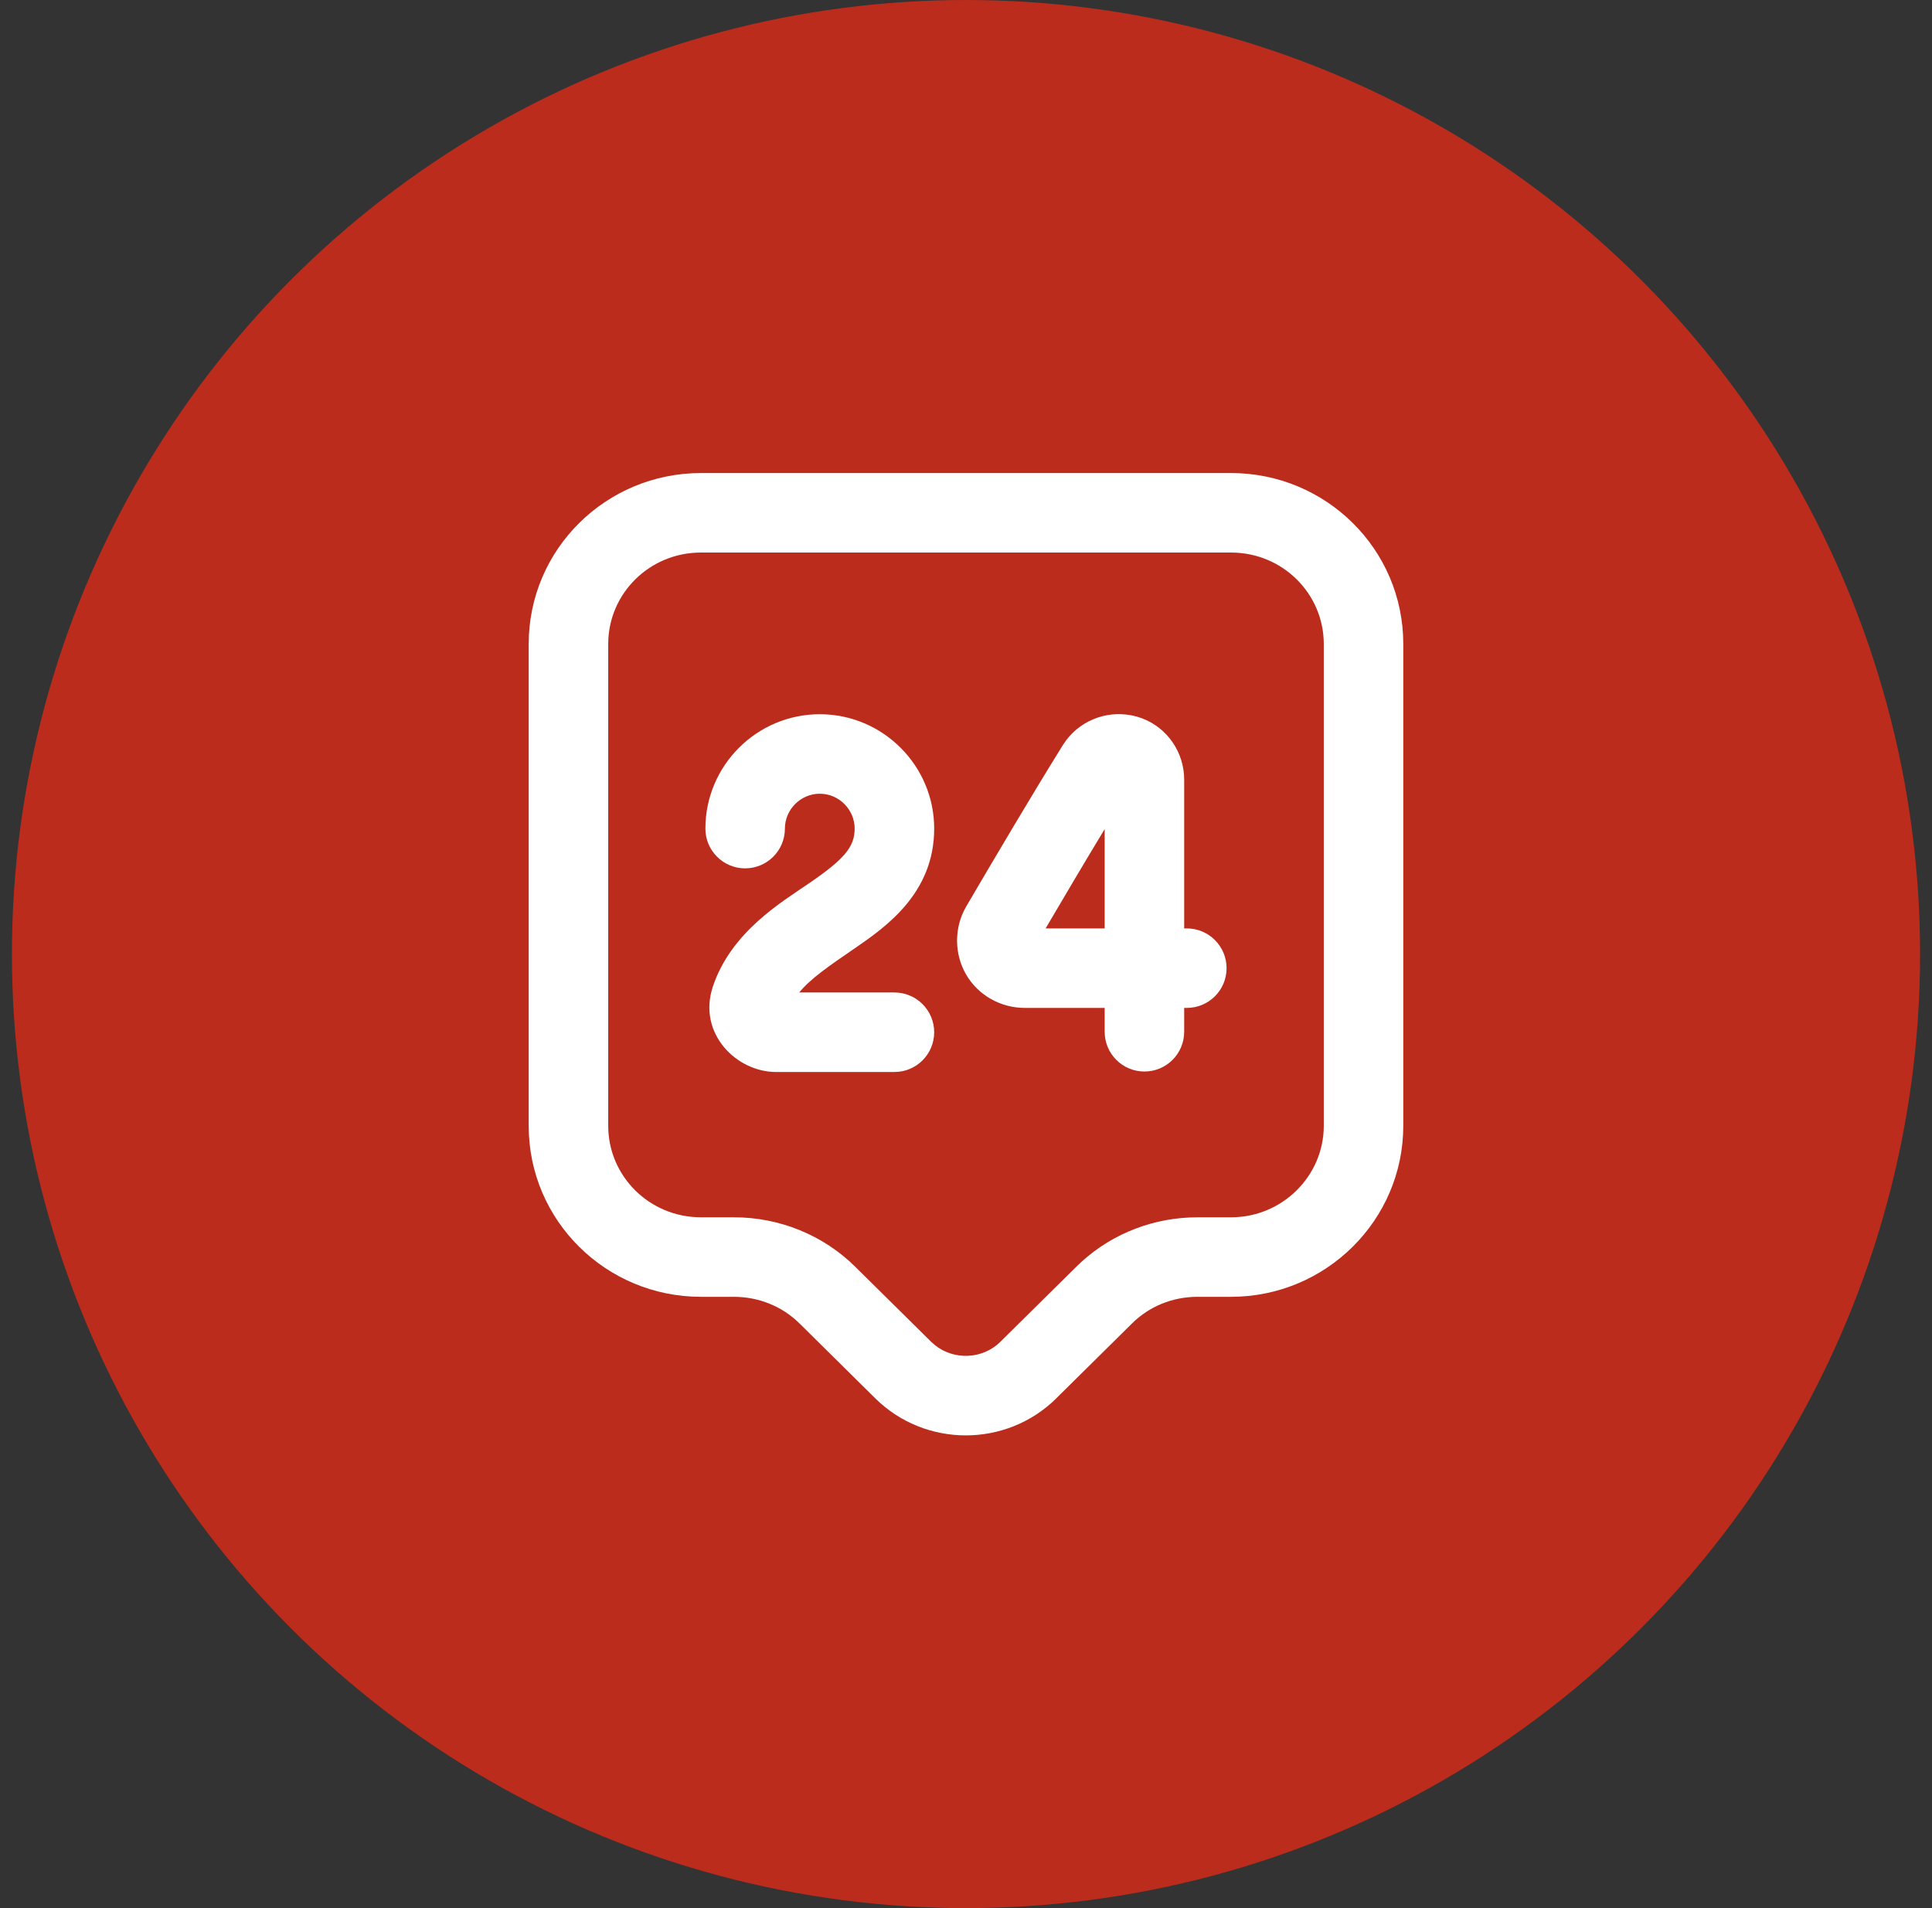
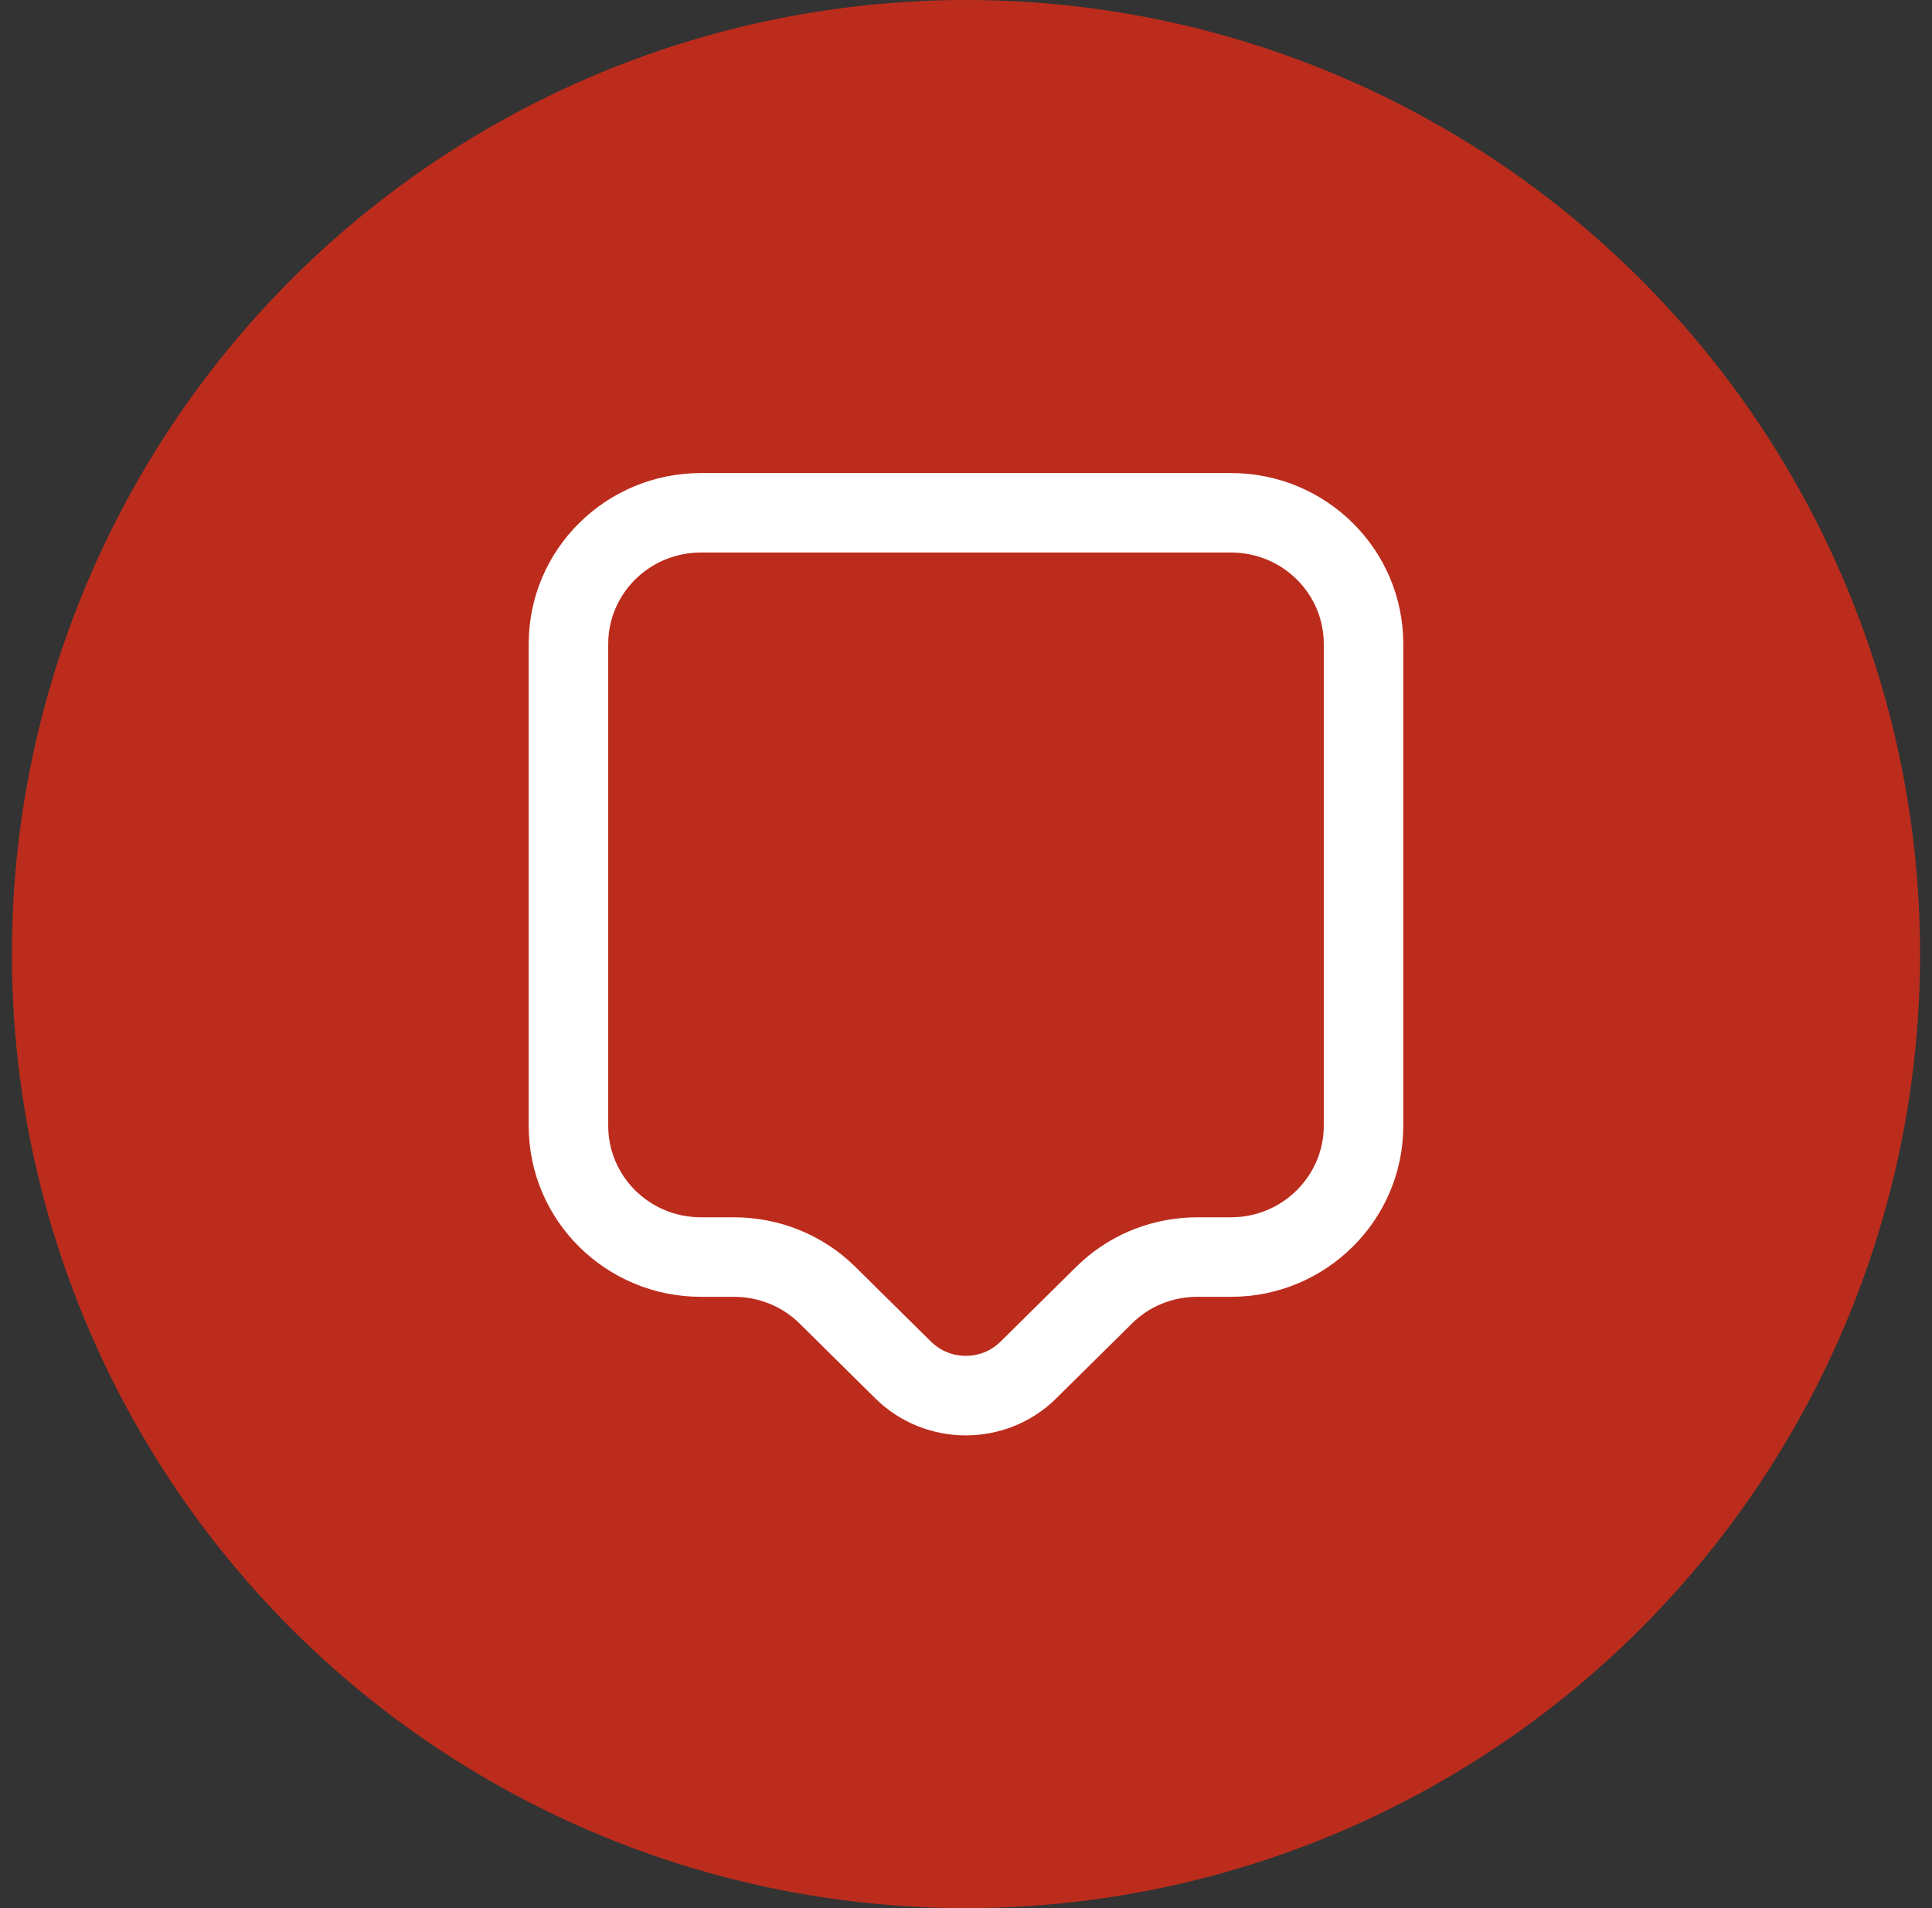
<svg xmlns="http://www.w3.org/2000/svg" width="81" height="80" viewBox="0 0 81 80" fill="none">
  <rect x="0" y="0" width="81" height="80" fill="#333333" stroke="none" />
  <g clip-path="url(#clip0_151_1702)">
    <circle cx="40.5" cy="40" r="40" fill="#BC2C1C" />
    <path d="M55.5 26.999C55.499 24.897 53.779 23.166 51.611 23.166H29.389C27.221 23.166 25.5 24.897 25.5 26.999V47.203C25.5 49.305 27.221 51.037 29.389 51.037H30.778C32.667 51.037 34.518 51.775 35.875 53.129L39.041 56.259L39.196 56.395C39.997 57.04 41.193 56.994 41.939 56.259L45.098 53.136L45.359 52.888C46.684 51.69 48.408 51.038 50.203 51.037H51.611C53.776 51.037 55.5 49.29 55.5 47.203V26.999ZM58.833 47.203C58.833 51.153 55.595 54.371 51.611 54.371H50.203C49.154 54.371 48.173 54.775 47.455 55.493L47.449 55.499L44.282 58.629V58.631C42.189 60.697 38.794 60.697 36.7 58.631L36.698 58.629L33.532 55.499L33.525 55.493C32.809 54.777 31.811 54.371 30.778 54.371H29.389C25.409 54.371 22.166 51.175 22.166 47.203V26.999C22.167 23.027 25.409 19.833 29.389 19.833H51.611C55.591 19.833 58.833 23.027 58.833 26.999V47.203Z" fill="white" />
-     <path d="M35.832 34.741C35.832 33.939 35.171 33.278 34.37 33.278C33.568 33.278 32.907 33.939 32.907 34.741C32.907 35.661 32.161 36.407 31.24 36.407C30.32 36.407 29.574 35.661 29.574 34.741C29.574 32.098 31.727 29.945 34.37 29.945C37.012 29.945 39.166 32.098 39.166 34.741C39.166 37.45 37.14 38.864 35.835 39.76C34.75 40.505 33.986 41.025 33.508 41.611H37.499C38.419 41.611 39.166 42.358 39.166 43.278C39.166 44.198 38.42 44.945 37.499 44.945H32.536C30.864 44.944 29.253 43.322 29.878 41.394L29.88 41.386C30.641 39.076 32.757 37.831 33.949 37.013C35.388 36.025 35.832 35.512 35.832 34.741Z" fill="white" />
-     <path d="M46.314 43.259V42.258H42.963C41.964 42.258 41.015 41.738 40.502 40.854C40 39.986 40 38.886 40.502 38.018L40.507 38.009C41.767 35.86 43.22 33.399 44.565 31.232L44.576 31.216C45.197 30.241 46.343 29.779 47.436 29.992L47.653 30.042L47.874 30.114C48.952 30.517 49.647 31.553 49.647 32.686V38.925H49.758C50.678 38.925 51.424 39.671 51.425 40.592C51.425 41.512 50.678 42.258 49.758 42.258H49.647V43.259C49.647 44.179 48.901 44.925 47.981 44.925C47.06 44.925 46.314 44.179 46.314 43.259ZM46.314 34.76C45.479 36.139 44.633 37.572 43.838 38.925H46.314V34.76Z" fill="white" />
  </g>
  <defs>
    <clipPath id="clip0_151_1702">
      <rect width="80" height="80" fill="white" transform="translate(0.5)" />
    </clipPath>
  </defs>
</svg>